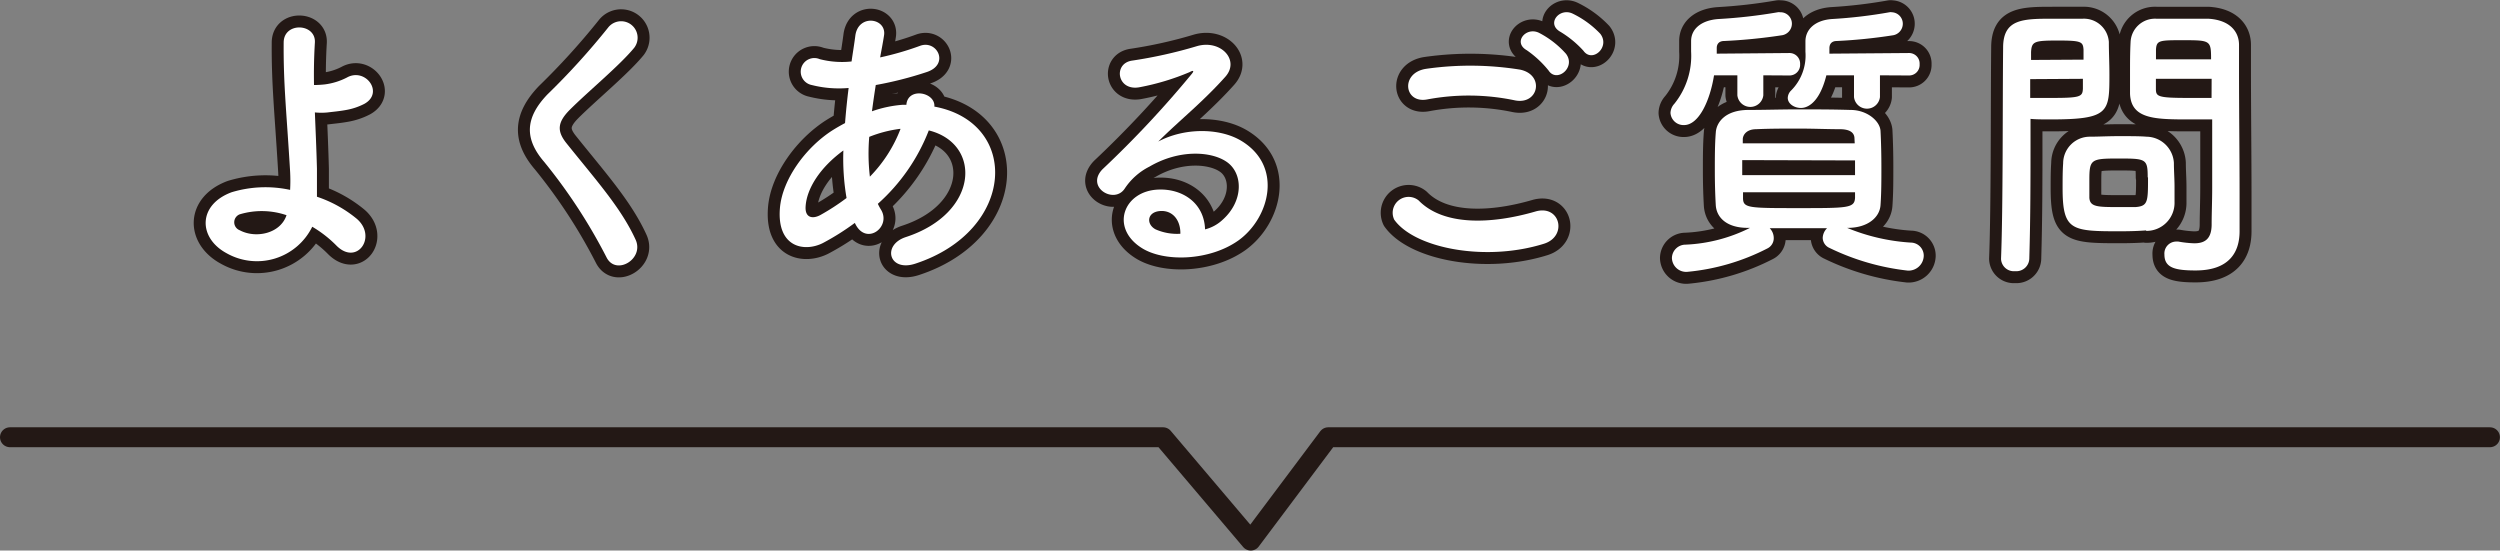
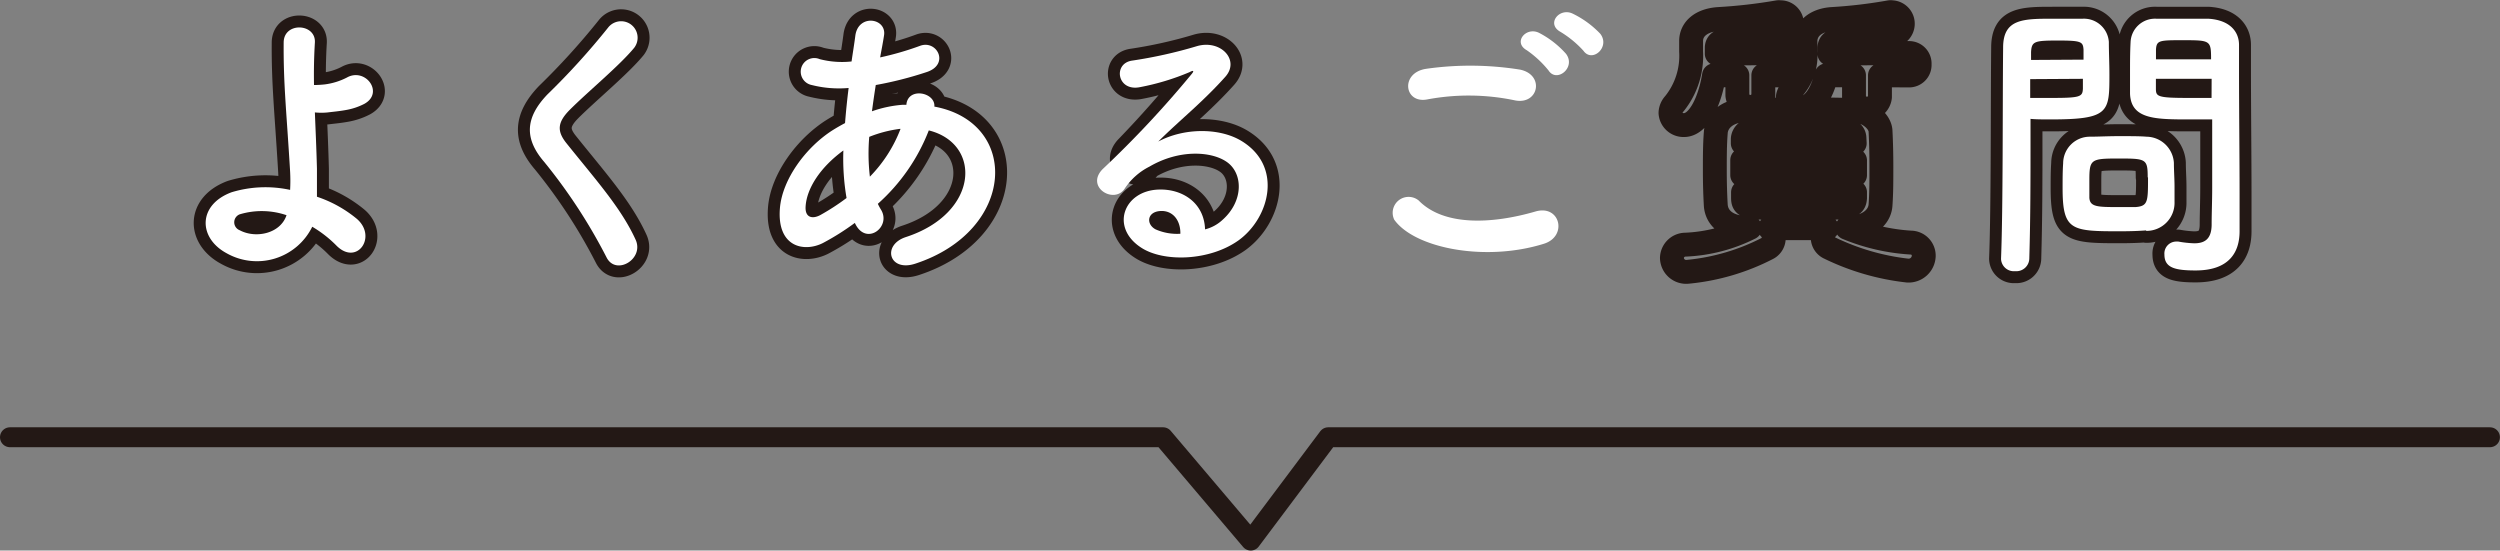
<svg xmlns="http://www.w3.org/2000/svg" viewBox="0 0 314.01 69.15">
  <rect x="0" y="0" width="314.01" height="69.15" fill="#808080" stroke="none" />
  <defs>
    <style>.cls-1,.cls-3{fill:none;stroke:#231815;stroke-linecap:round;stroke-linejoin:round;}.cls-1{stroke-width:3px;}.cls-2{fill:#fff;}.cls-3{stroke-width:2.5px;}</style>
  </defs>
  <title>アセット 15</title>
  <g id="レイヤー_2" data-name="レイヤー 2">
    <g id="レイヤー_1-2" data-name="レイヤー 1">
      <path class="cls-1" d="M28.45,31.8c-3.55-1.92-3.63-6.06.63-7.65a14.64,14.64,0,0,1,7.36-.3,21.13,21.13,0,0,0,0-2.29c-.44-7.41-.85-10.92-.81-16.21,0-2.63,4.07-2.44,3.92,0-.11,1.81-.14,3.51-.11,5.33a13.51,13.51,0,0,0,1.37-.08,8.37,8.37,0,0,0,2.74-.85c2.33-1.33,4.74,1.89,2.22,3.29a8,8,0,0,1-2.33.78c-.82.15-1.63.22-2.26.3a8,8,0,0,1-1.63,0c.08,2.08.19,4.37.26,7.07,0,.89,0,2.22,0,3.52a15.59,15.59,0,0,1,5,2.77c2.63,2.26,0,6-2.59,3.33a14.77,14.77,0,0,0-3-2.33A7.74,7.74,0,0,1,28.45,31.8Zm1.66-4.88a1.07,1.07,0,0,0,0,2c2,1.07,5.1.44,5.88-1.89A9.64,9.64,0,0,0,30.11,26.92Z" />
      <path class="cls-1" d="M76.18,32.32a68.24,68.24,0,0,0-7.84-12c-2.45-2.85-2.45-5.48.44-8.48a90.48,90.48,0,0,0,7.59-8.36A2.07,2.07,0,1,1,79.66,6c-1.85,2.25-5.77,5.47-8.07,7.77-1.59,1.59-1.66,2.7-.44,4.22,3.7,4.62,6.84,8.1,8.66,12.06C81,32.51,77.36,34.69,76.18,32.32Z" />
      <path class="cls-1" d="M107.37,28a31.72,31.72,0,0,1-4,2.52c-2.3,1.18-5.81.59-5.41-4.37.3-3.63,3.26-7.66,6.63-9.8.48-.3,1-.6,1.55-.89.11-1.41.26-2.89.45-4.41a13.85,13.85,0,0,1-4.63-.37,1.71,1.71,0,1,1,1-3.25,11.19,11.19,0,0,0,4,.29c.15-1.07.34-2.18.48-3.29.41-2.74,4-2.15,3.59.07-.14.93-.33,1.85-.48,2.71a37.39,37.39,0,0,0,5-1.45c2.14-.81,3.77,2.33.85,3.29a46.16,46.16,0,0,1-6.4,1.63c-.19,1.19-.34,2.26-.48,3.3a14.79,14.79,0,0,1,3.88-.82h.45v-.07c.25-2.18,3.66-1.48,3.51.3,10.81,2,10.25,15.57-2.37,19.72-3.33,1.11-4.25-2.33-1.22-3.33,9.22-3,9.59-11.73,2.89-13.4a23.91,23.91,0,0,1-6.4,9.22,6.58,6.58,0,0,0,.4.74c1.3,2.14-1.77,4.51-3.18,1.88Zm-1.44-9.1c-2.93,2.14-4.59,4.77-4.74,7-.11,1.48.89,1.63,1.85,1.11a28.38,28.38,0,0,0,3.29-2.14A29.42,29.42,0,0,1,105.93,18.93ZM113,16.19a15.7,15.7,0,0,0-3.82,1,25,25,0,0,0,.08,5,17.46,17.46,0,0,0,3.85-6Z" />
-       <path class="cls-1" d="M153.55,27.62c2.7-2.4,2.59-5.92.48-7.32-1.93-1.3-5.92-1.56-9.66.63a8.1,8.1,0,0,0-3.11,2.77c-1.33,2-5-.22-2.74-2.48A129.59,129.59,0,0,0,149.7,9.27c.41-.52,0-.37-.26-.22a30.51,30.51,0,0,1-6.22,1.89c-2.92.62-3.47-3-1-3.33a57.61,57.61,0,0,0,8.14-1.82c3-.85,5.4,1.78,3.55,3.85-1.18,1.33-2.66,2.78-4.14,4.14s-3,2.71-4.29,4c3.25-1.74,7.66-1.74,10.4-.11,5.32,3.18,3.59,9.69-.3,12.51-3.66,2.62-9.44,2.77-12.25.92-3.92-2.55-2.18-7.14,2.19-7.29,3-.11,5.73,1.67,5.84,5A5,5,0,0,0,153.55,27.62Zm-7.88-1.11c-1.63.15-1.71,1.67-.52,2.3a6.67,6.67,0,0,0,3.11.55C148.29,27.66,147.29,26.37,145.67,26.51Z" />
-       <path class="cls-1" d="M175.12,27.59a2,2,0,0,1,3.07-2.41c3.14,3.22,9.14,3,14.72,1.37,3.08-.85,4,3.15,1,4.07C186.55,32.92,177.67,31.18,175.12,27.59Zm4.14-15.1c-2.92.55-3.4-3.37-.11-3.85a39.39,39.39,0,0,1,11.8.11c3.11.67,2.3,4.48-.7,3.85A28.19,28.19,0,0,0,179.26,12.49Zm15.25-3.63a13.09,13.09,0,0,0-2.74-2.55c-1.78-1-.08-3,1.55-2.18a11.77,11.77,0,0,1,3.37,2.62C198,8.46,195.54,10.45,194.51,8.86ZM196,4c-1.82-1-.15-3.07,1.51-2.3A12,12,0,0,1,201,4.24c1.29,1.66-1,3.7-2.11,2.14A12.92,12.92,0,0,0,196,4Z" />
+       <path class="cls-1" d="M153.55,27.62c2.7-2.4,2.59-5.92.48-7.32-1.93-1.3-5.92-1.56-9.66.63c-1.33,2-5-.22-2.74-2.48A129.59,129.59,0,0,0,149.7,9.27c.41-.52,0-.37-.26-.22a30.51,30.51,0,0,1-6.22,1.89c-2.92.62-3.47-3-1-3.33a57.61,57.61,0,0,0,8.14-1.82c3-.85,5.4,1.78,3.55,3.85-1.18,1.33-2.66,2.78-4.14,4.14s-3,2.71-4.29,4c3.25-1.74,7.66-1.74,10.4-.11,5.32,3.18,3.59,9.69-.3,12.51-3.66,2.62-9.44,2.77-12.25.92-3.92-2.55-2.18-7.14,2.19-7.29,3-.11,5.73,1.67,5.84,5A5,5,0,0,0,153.55,27.62Zm-7.88-1.11c-1.63.15-1.71,1.67-.52,2.3a6.67,6.67,0,0,0,3.11.55C148.29,27.66,147.29,26.37,145.67,26.51Z" />
      <path class="cls-1" d="M221.48,9.46l0,2.51a1.64,1.64,0,0,1-3.26,0l0-2.51h-2.93c-.51,3.21-1.92,6.25-3.77,6.25a1.64,1.64,0,0,1-1.7-1.52,1.77,1.77,0,0,1,.48-1.15,9.59,9.59,0,0,0,2.11-6.58c0-.41,0-.82,0-1.22V5.16c0-1.51,1.26-2.62,3.44-2.77a64.93,64.93,0,0,0,7.44-.85.83.83,0,0,1,.29,0A1.43,1.43,0,0,1,225.07,3a1.48,1.48,0,0,1-1.33,1.44,69.21,69.21,0,0,1-7.18.71c-.59,0-.93.33-.93.88,0,.23,0,.45,0,.71l9.14-.08a1.33,1.33,0,0,1,1.33,1.41,1.33,1.33,0,0,1-1.33,1.41ZM232,28.62a24.87,24.87,0,0,0,8,1.85,1.64,1.64,0,0,1,1.63,1.67,1.91,1.91,0,0,1-2,1.85,30,30,0,0,1-9.84-2.85,1.41,1.41,0,0,1-.85-1.26,1.79,1.79,0,0,1,.55-1.22c-1.22,0-2.44,0-3.63,0s-2.4,0-3.58,0a1.77,1.77,0,0,1,.51,1.26,1.43,1.43,0,0,1-.81,1.29,27.53,27.53,0,0,1-10,2.93A1.79,1.79,0,0,1,210,32.4a1.71,1.71,0,0,1,1.71-1.67,19.91,19.91,0,0,0,8.1-2.11l-.3,0c-2.55,0-3.88-1.23-4-2.82-.08-1.37-.12-2.88-.12-4.33,0-1.7,0-3.36.12-4.81.07-1.29,1.18-2.81,4-2.85,2.08,0,4.15-.07,6.29-.07s4.33,0,6.63.07c2.11,0,3.7,1.41,3.77,2.63.08,1.52.11,3.07.11,4.63s0,3.14-.11,4.7-1.62,2.81-4,2.85Zm-13.17-8.51V22H233c0-.63,0-1.22,0-1.85Zm14.1-2.7c0-.74-.56-1.15-1.71-1.18-1.66,0-3.47-.08-5.29-.08s-3.66,0-5.36.08c-1.11,0-1.63.63-1.67,1.22V18h14.06Zm-14,6.74v.7c0,1.29.63,1.29,7,1.29,6.18,0,7,0,7.07-1.29,0-.22,0-.48,0-.7ZM236.13,9.46l0,2.73a1.64,1.64,0,0,1-3.26,0l0-2.73H229.4c-1,4-2.82,4.1-3.19,4.1-.88,0-1.66-.55-1.66-1.26a1.34,1.34,0,0,1,.41-.92,6.23,6.23,0,0,0,1.81-4.88c0-.37,0-.78,0-1.23V5.2c0-1.52,1.22-2.66,3.33-2.81a61.22,61.22,0,0,0,7.22-.85.75.75,0,0,1,.3,0A1.44,1.44,0,0,1,239,3a1.47,1.47,0,0,1-1.29,1.44,65.16,65.16,0,0,1-7,.71c-.56,0-.93.29-.93.92,0,.22,0,.45,0,.67l10-.08a1.32,1.32,0,0,1,1.33,1.41,1.32,1.32,0,0,1-1.33,1.41Z" />
      <path class="cls-1" d="M253.11,34.06a1.61,1.61,0,0,1-1.77-1.52v-.07c.26-6.77.18-18.46.26-26.49,0-3.63,2.51-3.63,6.36-3.63,1.41,0,2.92,0,3.63,0a3.14,3.14,0,0,1,3.29,2.92c0,1.3.07,2.7.07,4.07,0,4.74,0,5.66-7.36,5.66-1,0-1.89,0-2.55-.07v3.29c0,4,0,9-.15,14.21A1.63,1.63,0,0,1,253.11,34.06ZM261.7,7.49c0-.44,0-.88,0-1.25-.07-1-.26-1.15-3.22-1.15s-3.29.11-3.37,1.44c0,.3,0,.63,0,1ZM255,9.94V12.3c.51,0,1.62,0,2.74,0,3.58,0,3.84-.15,3.88-1.18,0-.37,0-.78,0-1.22Zm14.54,19c-.85.07-2,.11-3.26.11-6.14,0-7.21-.08-7.21-5.44,0-1.08,0-2.11.07-3.11a3.35,3.35,0,0,1,3.4-3.33c.89,0,2.26-.07,3.59-.07s2.71,0,3.48.07a3.49,3.49,0,0,1,3.44,3.29c0,1,.08,2,.08,3,0,.63,0,1.29,0,1.92A3.52,3.52,0,0,1,269.58,29Zm.22-6.67c0-2.33-.22-2.36-3.7-2.36s-3.63.11-3.63,2.81c0,.74,0,1.52,0,2.11.07,1.15,1,1.18,3.63,1.18.85,0,1.7,0,2.18,0C269.8,25.88,269.8,25.33,269.8,22.29ZM275.09,15c-4.36,0-7.44,0-7.55-3.25,0-.74,0-1.56,0-2.41,0-1.37,0-2.77.07-4.07a3.07,3.07,0,0,1,3.22-2.92c.7,0,2.26,0,3.77,0,1.08,0,2.11,0,2.74,0,2.74.15,3.89,1.63,3.89,3.29V8.46c0,5.55.07,11.28.07,16,0,1.74,0,3.29,0,4.59,0,2.63-1.3,4.92-5.52,4.92-2.59,0-3.92-.33-3.92-2a1.5,1.5,0,0,1,1.45-1.63c.11,0,.18,0,.29,0a13.5,13.5,0,0,0,2,.22c1.22,0,2.15-.44,2.19-2.26,0-1.48.07-3.07.07-4.66,0-2.44,0-4.92,0-7.21V15C277.13,15,276.16,15,275.09,15Zm2.63-7.55c0-2.36-.07-2.4-3.48-2.4-3,0-3.37,0-3.44,1.18,0,.37,0,.78,0,1.22Zm.07,2.45h-7c0,.44,0,.85,0,1.22,0,1,.15,1.18,4.07,1.18,1.22,0,2.41,0,2.92,0Z" />
      <path class="cls-2" d="M28.45,31.8c-3.55-1.92-3.63-6.06.63-7.65a14.64,14.64,0,0,1,7.36-.3,21.13,21.13,0,0,0,0-2.29c-.44-7.41-.85-10.92-.81-16.21,0-2.63,4.07-2.44,3.92,0-.11,1.81-.14,3.51-.11,5.33a13.51,13.51,0,0,0,1.37-.08,8.37,8.37,0,0,0,2.74-.85c2.33-1.33,4.74,1.89,2.22,3.29a8,8,0,0,1-2.33.78c-.82.15-1.63.22-2.26.3a8,8,0,0,1-1.63,0c.08,2.08.19,4.37.26,7.07,0,.89,0,2.22,0,3.52a15.59,15.59,0,0,1,5,2.77c2.63,2.26,0,6-2.59,3.33a14.77,14.77,0,0,0-3-2.33A7.74,7.74,0,0,1,28.45,31.8Zm1.66-4.88a1.07,1.07,0,0,0,0,2c2,1.07,5.1.44,5.88-1.89A9.64,9.64,0,0,0,30.11,26.92Z" />
      <path class="cls-2" d="M76.18,32.32a68.24,68.24,0,0,0-7.84-12c-2.45-2.85-2.45-5.48.44-8.48a90.48,90.48,0,0,0,7.59-8.36A2.07,2.07,0,1,1,79.66,6c-1.85,2.25-5.77,5.47-8.07,7.77-1.59,1.59-1.66,2.7-.44,4.22,3.7,4.62,6.84,8.1,8.66,12.06C81,32.51,77.36,34.69,76.18,32.32Z" />
      <path class="cls-2" d="M107.37,28a31.72,31.72,0,0,1-4,2.52c-2.3,1.18-5.81.59-5.41-4.37.3-3.63,3.26-7.66,6.63-9.8.48-.3,1-.6,1.55-.89.11-1.41.26-2.89.45-4.41a13.85,13.85,0,0,1-4.63-.37,1.71,1.71,0,1,1,1-3.25,11.19,11.19,0,0,0,4,.29c.15-1.07.34-2.18.48-3.29.41-2.74,4-2.15,3.59.07-.14.93-.33,1.85-.48,2.71a37.39,37.39,0,0,0,5-1.45c2.14-.81,3.77,2.33.85,3.29a46.16,46.16,0,0,1-6.4,1.63c-.19,1.19-.34,2.26-.48,3.3a14.79,14.79,0,0,1,3.88-.82h.45v-.07c.25-2.18,3.66-1.48,3.51.3,10.81,2,10.25,15.57-2.37,19.72-3.33,1.11-4.25-2.33-1.22-3.33,9.22-3,9.59-11.73,2.89-13.4a23.91,23.91,0,0,1-6.4,9.22,6.58,6.58,0,0,0,.4.74c1.3,2.14-1.77,4.51-3.18,1.88Zm-1.44-9.1c-2.93,2.14-4.59,4.77-4.74,7-.11,1.48.89,1.63,1.85,1.11a28.38,28.38,0,0,0,3.29-2.14A29.42,29.42,0,0,1,105.93,18.93ZM113,16.19a15.7,15.7,0,0,0-3.82,1,25,25,0,0,0,.08,5,17.46,17.46,0,0,0,3.85-6Z" />
      <path class="cls-2" d="M153.55,27.62c2.7-2.4,2.59-5.92.48-7.32-1.93-1.3-5.92-1.56-9.66.63a8.1,8.1,0,0,0-3.11,2.77c-1.33,2-5-.22-2.74-2.48A129.59,129.59,0,0,0,149.7,9.27c.41-.52,0-.37-.26-.22a30.51,30.51,0,0,1-6.22,1.89c-2.92.62-3.47-3-1-3.33a57.61,57.61,0,0,0,8.14-1.82c3-.85,5.4,1.78,3.55,3.85-1.18,1.33-2.66,2.78-4.14,4.14s-3,2.71-4.29,4c3.25-1.74,7.66-1.74,10.4-.11,5.32,3.18,3.59,9.69-.3,12.51-3.66,2.62-9.44,2.77-12.25.92-3.92-2.55-2.18-7.14,2.19-7.29,3-.11,5.73,1.67,5.84,5A5,5,0,0,0,153.55,27.62Zm-7.88-1.11c-1.63.15-1.71,1.67-.52,2.3a6.67,6.67,0,0,0,3.11.55C148.29,27.66,147.29,26.37,145.67,26.51Z" />
      <path class="cls-2" d="M175.12,27.59a2,2,0,0,1,3.07-2.41c3.14,3.22,9.14,3,14.72,1.37,3.08-.85,4,3.15,1,4.07C186.55,32.92,177.67,31.18,175.12,27.59Zm4.14-15.1c-2.92.55-3.4-3.37-.11-3.85a39.39,39.39,0,0,1,11.8.11c3.11.67,2.3,4.48-.7,3.85A28.19,28.19,0,0,0,179.26,12.49Zm15.25-3.63a13.09,13.09,0,0,0-2.74-2.55c-1.78-1-.08-3,1.55-2.18a11.77,11.77,0,0,1,3.37,2.62C198,8.46,195.54,10.45,194.51,8.86ZM196,4c-1.82-1-.15-3.07,1.51-2.3A12,12,0,0,1,201,4.24c1.29,1.66-1,3.7-2.11,2.14A12.92,12.92,0,0,0,196,4Z" />
-       <path class="cls-2" d="M221.48,9.46l0,2.51a1.64,1.64,0,0,1-3.26,0l0-2.51h-2.93c-.51,3.21-1.92,6.25-3.77,6.25a1.64,1.64,0,0,1-1.7-1.52,1.77,1.77,0,0,1,.48-1.15,9.59,9.59,0,0,0,2.11-6.58c0-.41,0-.82,0-1.22V5.16c0-1.51,1.26-2.62,3.44-2.77a64.93,64.93,0,0,0,7.44-.85.83.83,0,0,1,.29,0A1.43,1.43,0,0,1,225.07,3a1.48,1.48,0,0,1-1.33,1.44,69.21,69.21,0,0,1-7.18.71c-.59,0-.93.33-.93.88,0,.23,0,.45,0,.71l9.14-.08a1.33,1.33,0,0,1,1.33,1.41,1.33,1.33,0,0,1-1.33,1.41ZM232,28.62a24.87,24.87,0,0,0,8,1.85,1.64,1.64,0,0,1,1.63,1.67,1.91,1.91,0,0,1-2,1.85,30,30,0,0,1-9.84-2.85,1.41,1.41,0,0,1-.85-1.26,1.79,1.79,0,0,1,.55-1.22c-1.22,0-2.44,0-3.63,0s-2.4,0-3.58,0a1.77,1.77,0,0,1,.51,1.26,1.43,1.43,0,0,1-.81,1.29,27.53,27.53,0,0,1-10,2.93A1.79,1.79,0,0,1,210,32.4a1.71,1.71,0,0,1,1.71-1.67,19.91,19.91,0,0,0,8.1-2.11l-.3,0c-2.55,0-3.88-1.23-4-2.82-.08-1.37-.12-2.88-.12-4.33,0-1.7,0-3.36.12-4.81.07-1.29,1.18-2.81,4-2.85,2.08,0,4.15-.07,6.29-.07s4.33,0,6.63.07c2.11,0,3.7,1.41,3.77,2.63.08,1.52.11,3.07.11,4.63s0,3.14-.11,4.7-1.62,2.81-4,2.85Zm-13.17-8.51V22H233c0-.63,0-1.22,0-1.85Zm14.1-2.7c0-.74-.56-1.15-1.71-1.18-1.66,0-3.47-.08-5.29-.08s-3.66,0-5.36.08c-1.11,0-1.63.63-1.67,1.22V18h14.06Zm-14,6.74v.7c0,1.29.63,1.29,7,1.29,6.18,0,7,0,7.07-1.29,0-.22,0-.48,0-.7ZM236.13,9.46l0,2.73a1.64,1.64,0,0,1-3.26,0l0-2.73H229.4c-1,4-2.82,4.1-3.19,4.1-.88,0-1.66-.55-1.66-1.26a1.34,1.34,0,0,1,.41-.92,6.23,6.23,0,0,0,1.81-4.88c0-.37,0-.78,0-1.23V5.2c0-1.52,1.22-2.66,3.33-2.81a61.22,61.22,0,0,0,7.22-.85.75.75,0,0,1,.3,0A1.44,1.44,0,0,1,239,3a1.47,1.47,0,0,1-1.29,1.44,65.16,65.16,0,0,1-7,.71c-.56,0-.93.29-.93.92,0,.22,0,.45,0,.67l10-.08a1.32,1.32,0,0,1,1.33,1.41,1.32,1.32,0,0,1-1.33,1.41Z" />
      <path class="cls-2" d="M253.11,34.06a1.61,1.61,0,0,1-1.77-1.52v-.07c.26-6.77.18-18.46.26-26.49,0-3.63,2.51-3.63,6.36-3.63,1.41,0,2.92,0,3.63,0a3.14,3.14,0,0,1,3.29,2.92c0,1.3.07,2.7.07,4.07,0,4.74,0,5.66-7.36,5.66-1,0-1.89,0-2.55-.07v3.29c0,4,0,9-.15,14.21A1.63,1.63,0,0,1,253.11,34.06ZM261.7,7.49c0-.44,0-.88,0-1.25-.07-1-.26-1.15-3.22-1.15s-3.29.11-3.37,1.44c0,.3,0,.63,0,1ZM255,9.94V12.3c.51,0,1.62,0,2.74,0,3.58,0,3.84-.15,3.88-1.18,0-.37,0-.78,0-1.22Zm14.54,19c-.85.07-2,.11-3.26.11-6.14,0-7.21-.08-7.21-5.44,0-1.08,0-2.11.07-3.11a3.35,3.35,0,0,1,3.4-3.33c.89,0,2.26-.07,3.59-.07s2.71,0,3.48.07a3.49,3.49,0,0,1,3.44,3.29c0,1,.08,2,.08,3,0,.63,0,1.29,0,1.92A3.52,3.52,0,0,1,269.58,29Zm.22-6.67c0-2.33-.22-2.36-3.7-2.36s-3.63.11-3.63,2.81c0,.74,0,1.52,0,2.11.07,1.15,1,1.18,3.63,1.18.85,0,1.7,0,2.18,0C269.8,25.88,269.8,25.33,269.8,22.29ZM275.09,15c-4.36,0-7.44,0-7.55-3.25,0-.74,0-1.56,0-2.41,0-1.37,0-2.77.07-4.07a3.07,3.07,0,0,1,3.22-2.92c.7,0,2.26,0,3.77,0,1.08,0,2.11,0,2.74,0,2.74.15,3.89,1.63,3.89,3.29V8.46c0,5.55.07,11.28.07,16,0,1.74,0,3.29,0,4.59,0,2.63-1.3,4.92-5.52,4.92-2.59,0-3.92-.33-3.92-2a1.5,1.5,0,0,1,1.45-1.63c.11,0,.18,0,.29,0a13.5,13.5,0,0,0,2,.22c1.22,0,2.15-.44,2.19-2.26,0-1.48.07-3.07.07-4.66,0-2.44,0-4.92,0-7.21V15C277.13,15,276.16,15,275.09,15Zm2.63-7.55c0-2.36-.07-2.4-3.48-2.4-3,0-3.37,0-3.44,1.18,0,.37,0,.78,0,1.22Zm.07,2.45h-7c0,.44,0,.85,0,1.22,0,1,.15,1.18,4.07,1.18,1.22,0,2.41,0,2.92,0Z" />
      <polyline class="cls-3" points="1.25 54.92 146.09 54.92 157.1 67.9 166.83 54.92 312.75 54.92" />
    </g>
  </g>
</svg>